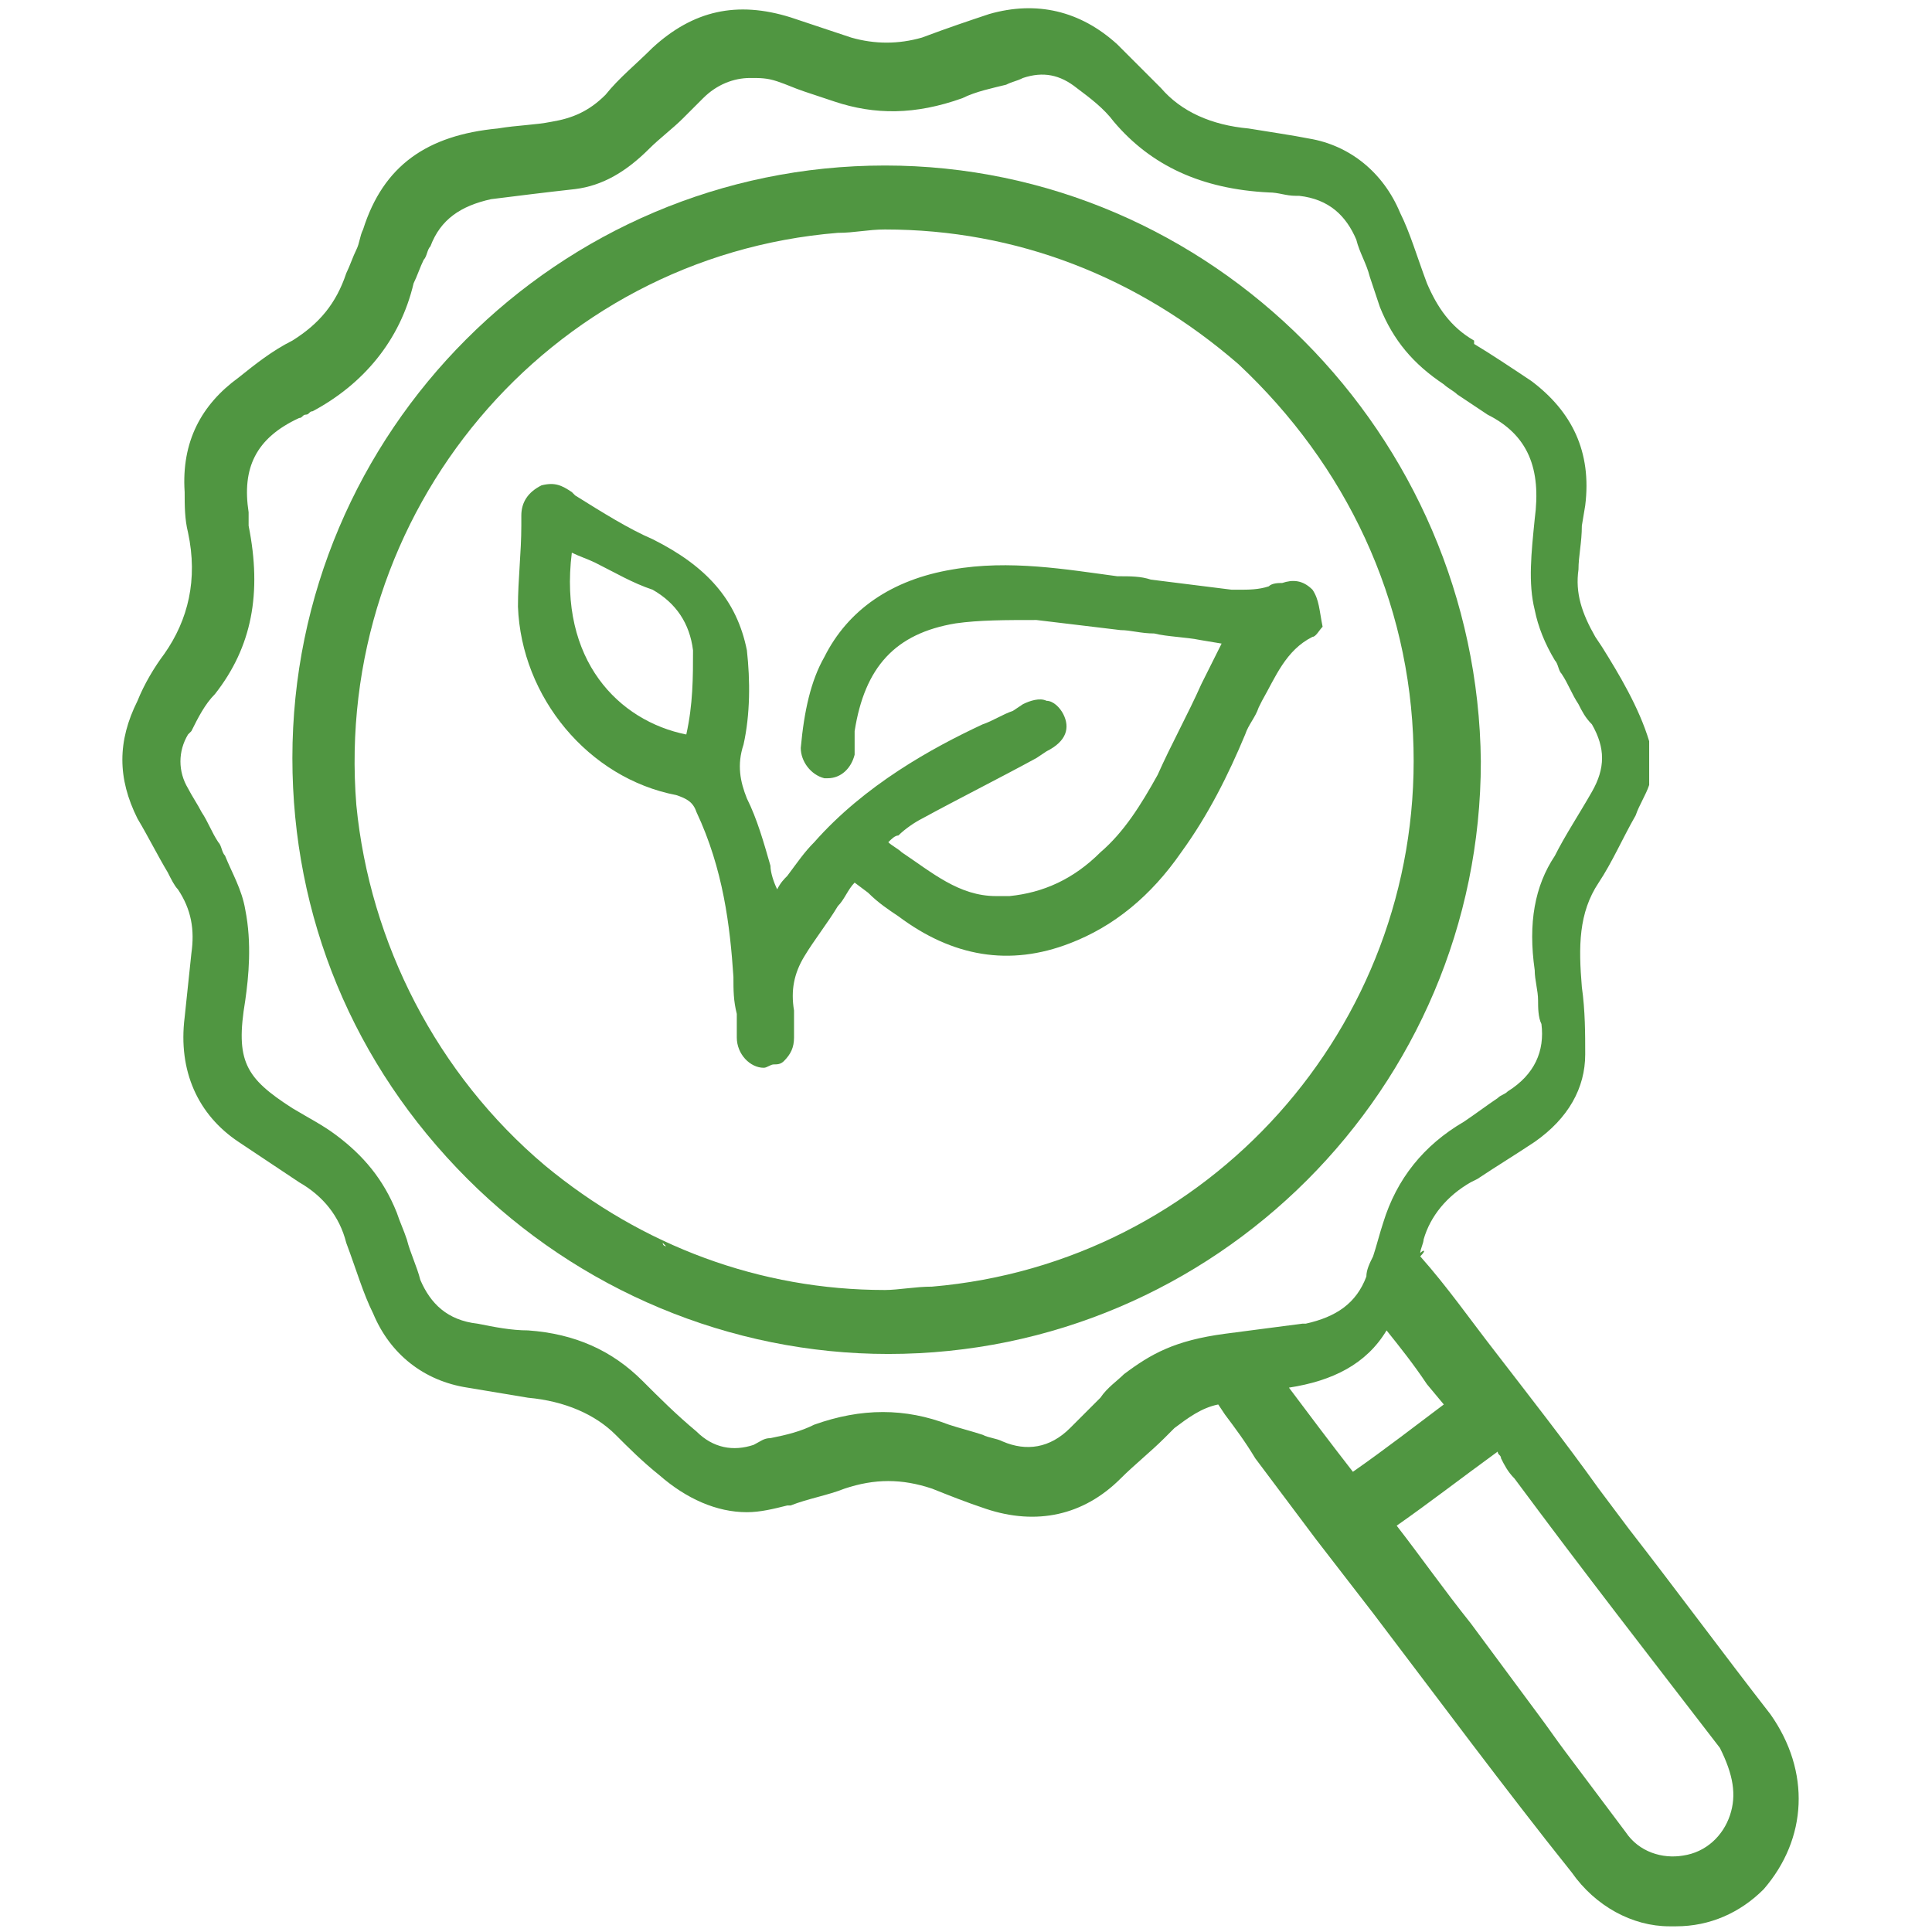
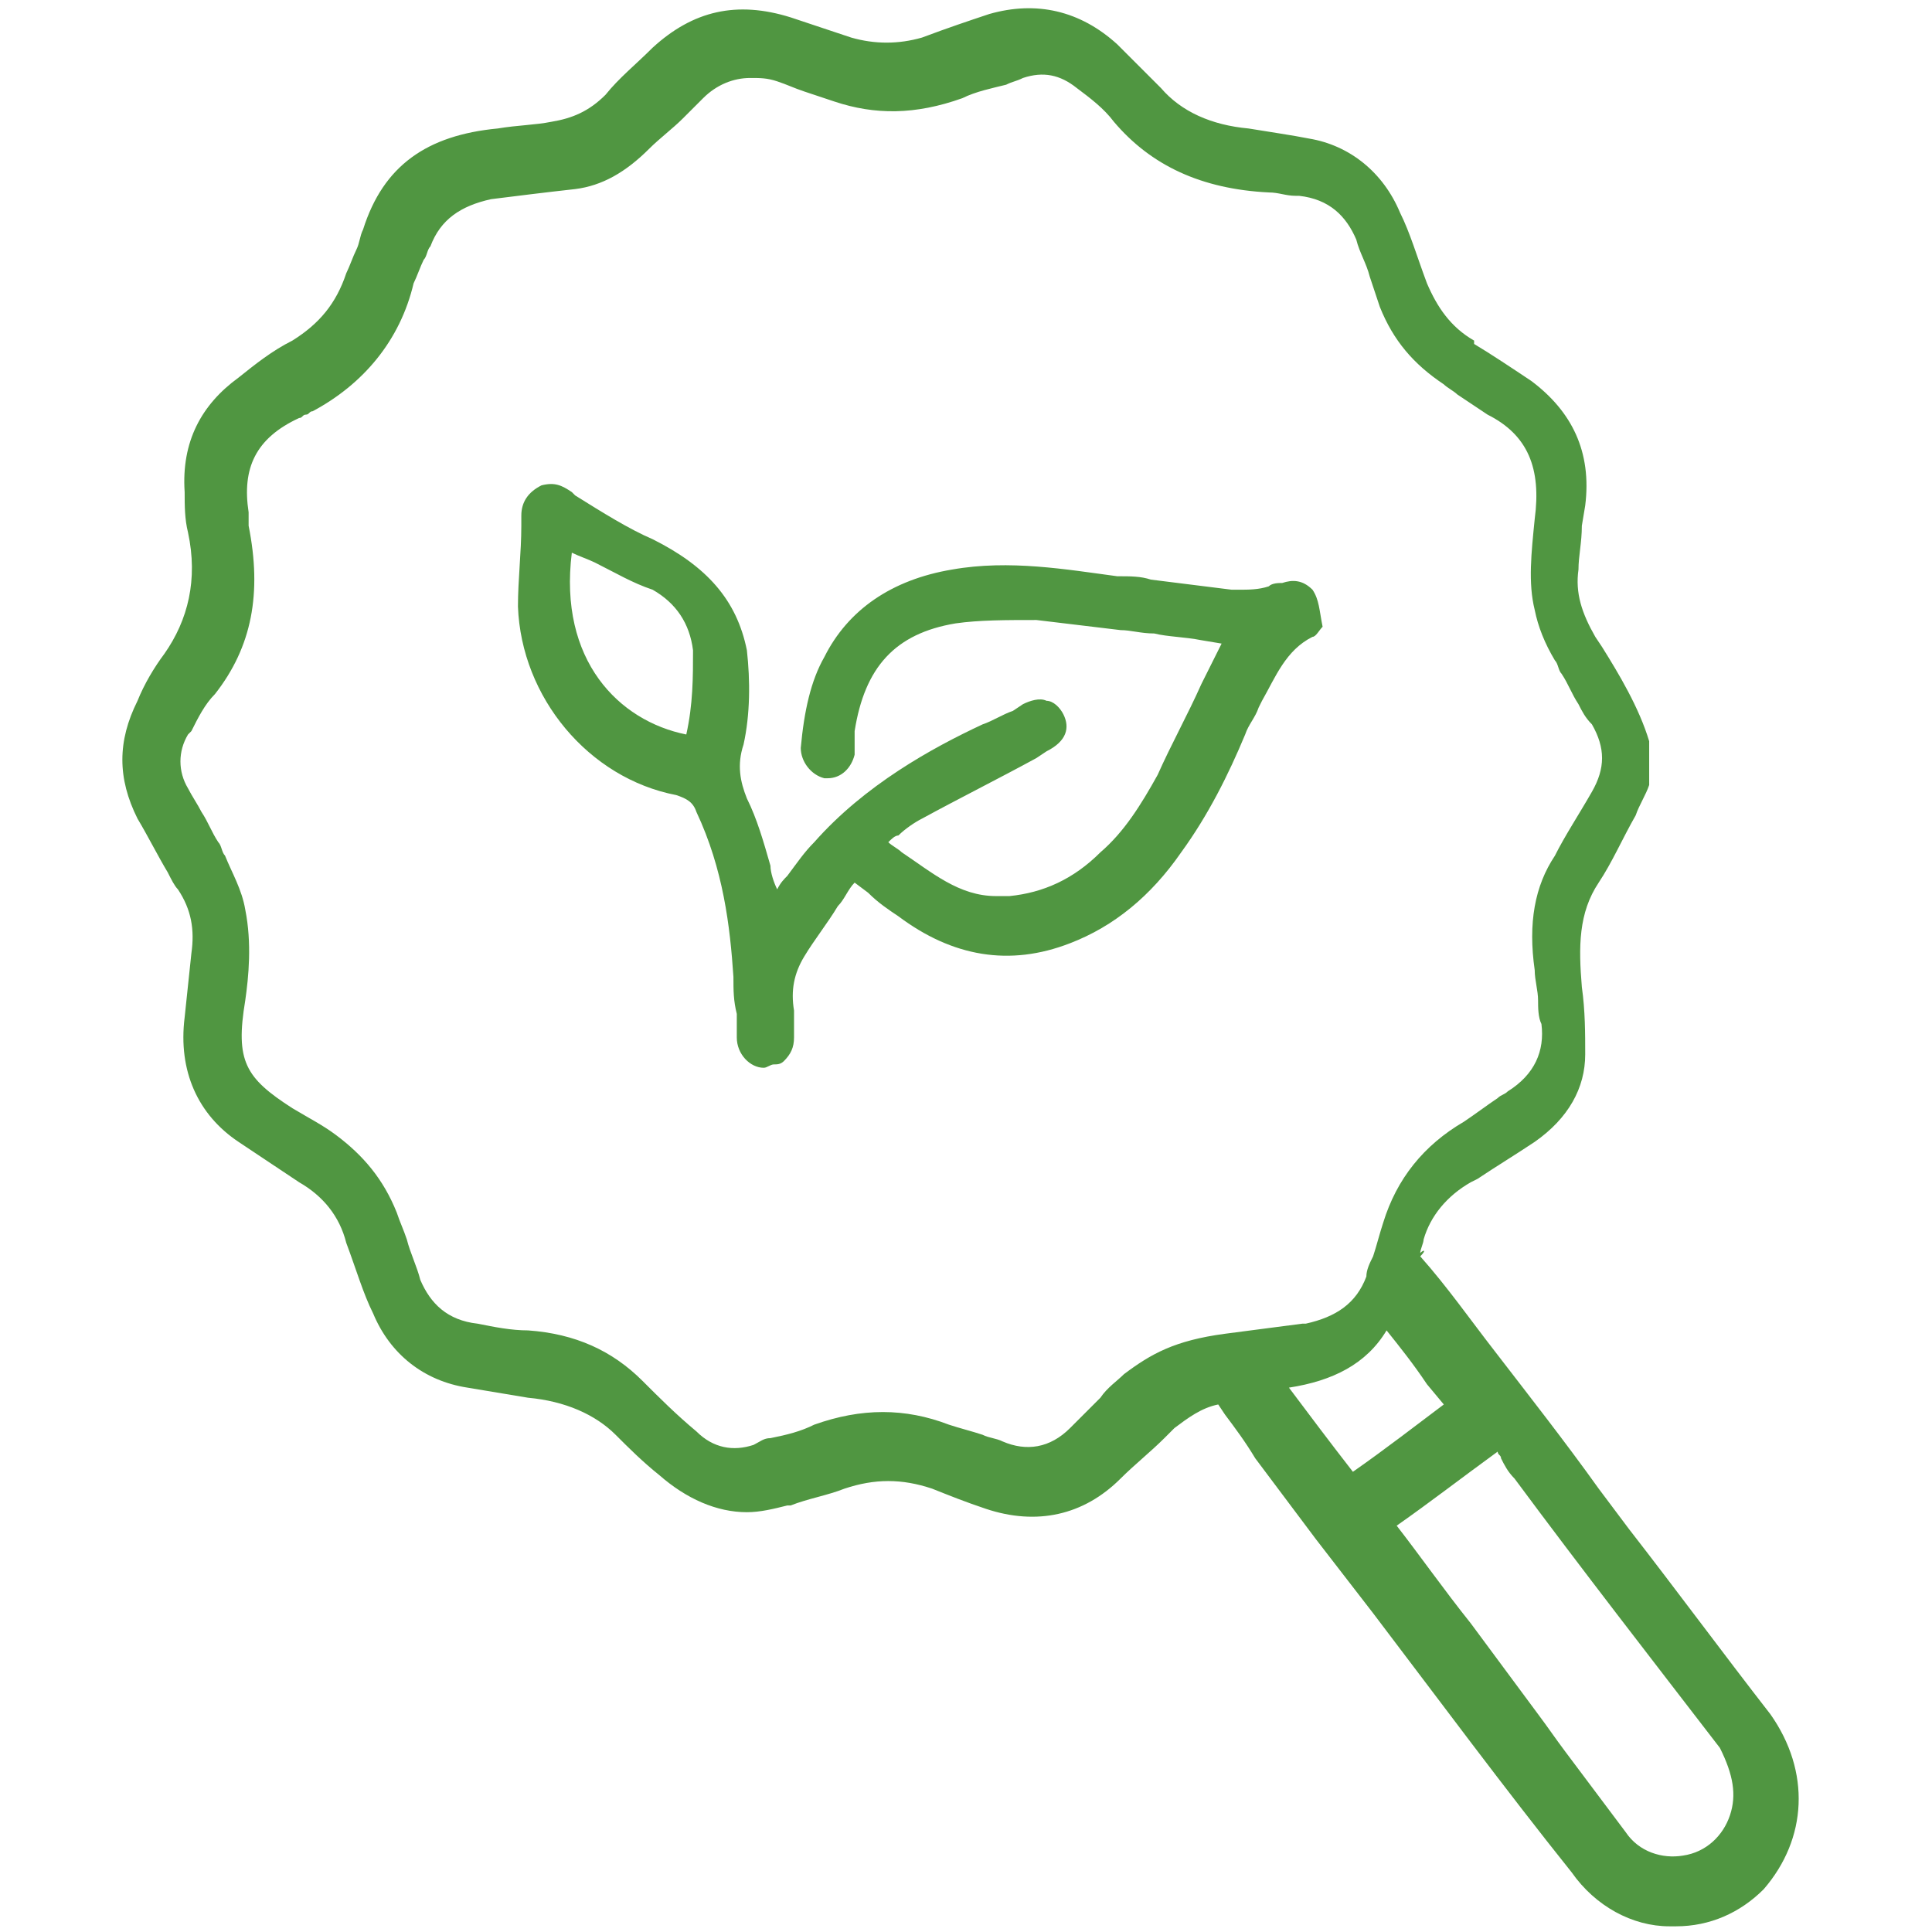
<svg xmlns="http://www.w3.org/2000/svg" xmlns:ns1="http://sodipodi.sourceforge.net/DTD/sodipodi-0.dtd" xmlns:ns2="http://www.inkscape.org/namespaces/inkscape" version="1.1" id="Слой_1" x="0px" y="0px" viewBox="0 0 94.8 94.8" style="enable-background:new 0 0 94.8 94.8;" xml:space="preserve" ns1:docname="inspektsiya.svg" ns2:version="1.2.2 (732a01da63, 2022-12-09)">
  <defs id="defs2591" />
  <ns1:namedview id="namedview2589" pagecolor="#ffffff" bordercolor="#000000" borderopacity="0.25" ns2:showpageshadow="2" ns2:pageopacity="0.0" ns2:pagecheckerboard="0" ns2:deskcolor="#d1d1d1" showgrid="false" ns2:zoom="6.2431261" ns2:cx="51.256373" ns2:cy="40.52457" ns2:window-width="1920" ns2:window-height="1017" ns2:window-x="-8" ns2:window-y="-8" ns2:window-maximized="1" ns2:current-layer="Слой_1" />
  <style type="text/css" id="style2580">
	.st0{fill:#509641;}
</style>
  <g id="g2713" transform="matrix(1.652,0,0,1.652,-28.44,-30.205)">
    <path class="st0" d="m 56.2,35.8 c -0.3,-0.3 -0.6,-0.3 -0.9,-0.2 -0.1,0 -0.3,0 -0.4,0.1 -0.3,0.1 -0.6,0.1 -0.9,0.1 -0.1,0 -0.1,0 -0.2,0 -0.8,-0.1 -1.6,-0.2 -2.4,-0.3 -0.3,-0.1 -0.6,-0.1 -1,-0.1 -1.5,-0.2 -3.2,-0.5 -4.9,-0.2 -1.8,0.3 -3.1,1.2 -3.8,2.6 -0.4,0.7 -0.6,1.6 -0.7,2.7 0,0.4 0.3,0.8 0.7,0.9 0,0 0.1,0 0.1,0 0.4,0 0.7,-0.3 0.8,-0.7 0,-0.1 0,-0.3 0,-0.4 0,-0.1 0,-0.2 0,-0.3 0.3,-1.9 1.2,-2.9 3,-3.2 0.7,-0.1 1.5,-0.1 2.4,-0.1 0.8,0.1 1.7,0.2 2.5,0.3 0.3,0 0.6,0.1 1,0.1 0.4,0.1 0.9,0.1 1.4,0.2 l 0.6,0.1 c -0.2,0.4 -0.4,0.8 -0.6,1.2 -0.4,0.9 -0.9,1.8 -1.3,2.7 -0.5,0.9 -1,1.7 -1.7,2.3 -0.8,0.8 -1.7,1.2 -2.7,1.3 -0.1,0 -0.2,0 -0.4,0 -1.1,0 -1.9,-0.7 -2.8,-1.3 -0.1,-0.1 -0.3,-0.2 -0.4,-0.3 0.1,-0.1 0.2,-0.2 0.3,-0.2 0.2,-0.2 0.5,-0.4 0.7,-0.5 1.1,-0.6 2.3,-1.2 3.4,-1.8 l 0.3,-0.2 c 0.6,-0.3 0.7,-0.7 0.5,-1.1 -0.1,-0.2 -0.3,-0.4 -0.5,-0.4 -0.2,-0.1 -0.5,0 -0.7,0.1 l -0.3,0.2 c -0.3,0.1 -0.6,0.3 -0.9,0.4 -1.5,0.7 -3.5,1.8 -5,3.5 -0.3,0.3 -0.5,0.6 -0.8,1 -0.1,0.1 -0.2,0.2 -0.3,0.4 -0.1,-0.2 -0.2,-0.5 -0.2,-0.7 -0.2,-0.7 -0.4,-1.4 -0.7,-2 -0.2,-0.5 -0.3,-1 -0.1,-1.6 0.2,-0.9 0.2,-1.9 0.1,-2.8 -0.3,-1.5 -1.2,-2.5 -2.8,-3.3 -0.7,-0.3 -1.5,-0.8 -2.3,-1.3 0,0 -0.1,-0.1 -0.1,-0.1 -0.3,-0.2 -0.5,-0.3 -0.9,-0.2 -0.4,0.2 -0.6,0.5 -0.6,0.9 v 0.3 c 0,0.8 -0.1,1.6 -0.1,2.4 0.1,2.7 2.1,5.1 4.7,5.6 0.3,0.1 0.5,0.2 0.6,0.5 0.8,1.7 1,3.4 1.1,4.9 0,0.4 0,0.7 0.1,1.1 0,0.2 0,0.4 0,0.7 0,0.5 0.4,0.9 0.8,0.9 0,0 0,0 0,0 0.1,0 0.2,-0.1 0.3,-0.1 0,0 0,0 0,0 0.1,0 0.2,0 0.3,-0.1 0.2,-0.2 0.3,-0.4 0.3,-0.7 0,-0.3 0,-0.5 0,-0.8 -0.1,-0.6 0,-1.1 0.3,-1.6 0.3,-0.5 0.7,-1 1,-1.5 0.2,-0.2 0.3,-0.5 0.5,-0.7 l 0.4,0.3 c 0.3,0.3 0.6,0.5 0.9,0.7 1.6,1.2 3.3,1.5 5.1,0.8 1.3,-0.5 2.4,-1.4 3.3,-2.7 0.8,-1.1 1.4,-2.3 1.9,-3.5 0.1,-0.3 0.3,-0.5 0.4,-0.8 l 0.1,-0.2 c 0.4,-0.7 0.7,-1.5 1.5,-1.9 0.1,0 0.2,-0.2 0.3,-0.3 -0.1,-0.5 -0.1,-0.8 -0.3,-1.1 z m -18.6,4.3 c -2,-0.4 -3.8,-2.2 -3.4,-5.4 0.2,0.1 0.5,0.2 0.7,0.3 0.6,0.3 1.1,0.6 1.7,0.8 0.7,0.4 1.1,1 1.2,1.8 0,0.8 0,1.6 -0.2,2.5 z m 10.3,4.7 c 0,0 0.1,0 0.1,0 0,-0.1 0,0 -0.1,0 z m 1.4,-0.7 c 0.1,0 0.1,0 0,0 0.1,0 0.1,0 0,0 z" id="path2582" />
    <path class="st0" d="M 69.8,69.2 C 68.4,67.4 67,65.5 65.6,63.7 l -0.9,-1.2 c -1,-1.4 -2.1,-2.8 -3.1,-4.1 -0.7,-0.9 -1.4,-1.9 -2.2,-2.8 0.2,-0.2 0.1,-0.2 0,-0.1 0,-0.1 0.1,-0.3 0.1,-0.4 0.2,-0.7 0.7,-1.3 1.4,-1.7 l 0.2,-0.1 c 0.6,-0.4 1.1,-0.7 1.7,-1.1 1,-0.7 1.5,-1.6 1.5,-2.6 0,-0.6 0,-1.3 -0.1,-2 -0.1,-1.2 -0.1,-2.2 0.5,-3.1 0.4,-0.6 0.7,-1.3 1.1,-2 0.1,-0.3 0.3,-0.6 0.4,-0.9 v -1.3 0 c -0.3,-1 -0.9,-2 -1.4,-2.8 l -0.2,-0.3 c -0.4,-0.7 -0.6,-1.3 -0.5,-2 0,-0.4 0.1,-0.8 0.1,-1.3 l 0.1,-0.6 C 64.5,31.7 63.9,30.5 62.7,29.6 62.1,29.2 61.5,28.8 61,28.5 v -0.1 c -0.7,-0.4 -1.1,-1 -1.4,-1.7 -0.3,-0.8 -0.5,-1.5 -0.8,-2.1 -0.5,-1.2 -1.5,-2 -2.7,-2.2 -0.5,-0.1 -1.2,-0.2 -1.8,-0.3 -1.1,-0.1 -2,-0.5 -2.6,-1.2 -0.4,-0.4 -0.8,-0.8 -1.3,-1.3 -1.1,-1 -2.4,-1.3 -3.8,-0.9 -0.6,0.2 -1.2,0.4 -2,0.7 -0.7,0.2 -1.4,0.2 -2.1,0 -0.6,-0.2 -1.2,-0.4 -1.8,-0.6 -1.6,-0.5 -2.9,-0.2 -4.1,0.9 -0.5,0.5 -1,0.9 -1.4,1.4 -0.5,0.5 -1,0.7 -1.6,0.8 -0.5,0.1 -1,0.1 -1.6,0.2 -2.1,0.2 -3.4,1.1 -4,3 -0.1,0.2 -0.1,0.4 -0.2,0.6 -0.1,0.2 -0.2,0.5 -0.3,0.7 -0.3,0.9 -0.8,1.5 -1.6,2 -0.6,0.3 -1.1,0.7 -1.6,1.1 -1.1,0.8 -1.7,1.9 -1.6,3.4 0,0.4 0,0.8 0.1,1.2 0.3,1.4 0,2.6 -0.7,3.6 -0.3,0.4 -0.6,0.9 -0.8,1.4 v 0 c -0.6,1.2 -0.6,2.3 0,3.5 0.3,0.5 0.6,1.1 0.9,1.6 0.1,0.2 0.2,0.4 0.3,0.5 0.4,0.6 0.5,1.2 0.4,1.9 l -0.2,1.9 c -0.2,1.6 0.4,2.9 1.6,3.7 0.6,0.4 1.2,0.8 1.8,1.2 0.7,0.4 1.2,1 1.4,1.8 0.3,0.8 0.5,1.5 0.8,2.1 0.5,1.2 1.5,2 2.8,2.2 0.6,0.1 1.2,0.2 1.8,0.3 1.1,0.1 2,0.5 2.6,1.1 0.4,0.4 0.8,0.8 1.3,1.2 0.8,0.7 1.7,1.1 2.6,1.1 0.4,0 0.8,-0.1 1.2,-0.2 h 0.1 c 0.5,-0.2 1.1,-0.3 1.6,-0.5 0.9,-0.3 1.7,-0.3 2.6,0 0.5,0.2 1,0.4 1.6,0.6 1.5,0.5 2.9,0.2 4,-0.9 0.4,-0.4 0.9,-0.8 1.3,-1.2 l 0.3,-0.3 c 0.4,-0.3 0.8,-0.6 1.3,-0.7 l 0.2,0.3 c 0.3,0.4 0.6,0.8 0.9,1.3 0.6,0.8 1.2,1.6 1.8,2.4 l 1.7,2.2 c 1.9,2.5 3.9,5.2 5.9,7.7 0.7,1 1.8,1.6 2.9,1.6 0.1,0 0.2,0 0.2,0 1,0 1.9,-0.4 2.6,-1.1 1.3,-1.5 1.4,-3.5 0.2,-5.2 z M 50.6,59.1 c -0.2,0.2 -0.5,0.4 -0.7,0.7 -0.3,0.3 -0.6,0.6 -0.9,0.9 -0.6,0.6 -1.3,0.7 -2,0.4 -0.2,-0.1 -0.4,-0.1 -0.6,-0.2 -0.3,-0.1 -0.7,-0.2 -1,-0.3 -1.3,-0.5 -2.6,-0.5 -4,0 -0.4,0.2 -0.8,0.3 -1.3,0.4 -0.2,0 -0.3,0.1 -0.5,0.2 -0.6,0.2 -1.2,0.1 -1.7,-0.4 -0.6,-0.5 -1.1,-1 -1.6,-1.5 -0.9,-0.9 -2,-1.4 -3.4,-1.5 -0.5,0 -1,-0.1 -1.5,-0.2 C 30.5,57.5 30,57 29.7,56.3 29.6,55.9 29.4,55.5 29.3,55.1 29.2,54.8 29.1,54.6 29,54.3 28.6,53.3 28,52.6 27.2,52 26.8,51.7 26.4,51.5 25.9,51.2 24.5,50.3 24.2,49.8 24.5,48 c 0.1,-0.7 0.2,-1.7 0,-2.7 -0.1,-0.6 -0.4,-1.1 -0.6,-1.6 -0.1,-0.1 -0.1,-0.3 -0.2,-0.4 -0.2,-0.3 -0.3,-0.6 -0.5,-0.9 -0.1,-0.2 -0.3,-0.5 -0.4,-0.7 -0.3,-0.5 -0.3,-1.1 0,-1.6 L 22.9,40 c 0.2,-0.4 0.4,-0.8 0.7,-1.1 1.1,-1.4 1.4,-3 1,-5 0,0 0,-0.1 0,-0.2 0,-0.1 0,-0.1 0,-0.2 -0.2,-1.3 0.2,-2.2 1.5,-2.8 0.1,0 0.1,-0.1 0.2,-0.1 0.1,0 0.1,-0.1 0.2,-0.1 1.5,-0.8 2.6,-2.1 3,-3.8 0.1,-0.2 0.2,-0.5 0.3,-0.7 0.1,-0.1 0.1,-0.3 0.2,-0.4 0.3,-0.8 0.9,-1.2 1.8,-1.4 0.8,-0.1 1.6,-0.2 2.5,-0.3 0.8,-0.1 1.5,-0.5 2.2,-1.2 0.3,-0.3 0.7,-0.6 1,-0.9 0.2,-0.2 0.4,-0.4 0.6,-0.6 0.4,-0.4 0.9,-0.6 1.4,-0.6 0.3,0 0.5,0 0.8,0.1 0.3,0.1 0.5,0.2 0.8,0.3 0.3,0.1 0.6,0.2 0.9,0.3 1.2,0.4 2.4,0.4 3.8,-0.1 0.4,-0.2 0.9,-0.3 1.3,-0.4 0.2,-0.1 0.3,-0.1 0.5,-0.2 0.6,-0.2 1.1,-0.1 1.6,0.3 0.4,0.3 0.8,0.6 1.1,1 1.1,1.3 2.6,2 4.6,2.1 0.3,0 0.5,0.1 0.8,0.1 h 0.1 c 0.9,0.1 1.4,0.6 1.7,1.3 0.1,0.4 0.3,0.7 0.4,1.1 0.1,0.3 0.2,0.6 0.3,0.9 0.4,1 1,1.7 1.9,2.3 0.1,0.1 0.3,0.2 0.4,0.3 0.3,0.2 0.6,0.4 0.9,0.6 1.2,0.6 1.6,1.6 1.4,3.1 -0.1,1 -0.2,1.9 0,2.7 0.1,0.5 0.3,1 0.6,1.5 0.1,0.1 0.1,0.3 0.2,0.4 0.2,0.3 0.3,0.6 0.5,0.9 0.1,0.2 0.2,0.4 0.4,0.6 0.4,0.7 0.4,1.3 0,2 -0.4,0.7 -0.8,1.3 -1.1,1.9 -0.6,0.9 -0.8,2 -0.6,3.4 0,0.3 0.1,0.6 0.1,0.9 0,0.2 0,0.5 0.1,0.7 0.1,0.8 -0.2,1.5 -1,2 -0.1,0.1 -0.2,0.1 -0.3,0.2 -0.3,0.2 -0.7,0.5 -1,0.7 -1.2,0.7 -2,1.7 -2.4,3 -0.1,0.3 -0.2,0.7 -0.3,1 -0.1,0.2 -0.2,0.4 -0.2,0.6 -0.3,0.8 -0.9,1.2 -1.8,1.4 h -0.1 c -0.8,0.1 -1.5,0.2 -2.3,0.3 -1.5,0.2 -2.2,0.6 -3,1.2 z m 6.8,2.9 c -0.7,-0.9 -1.3,-1.7 -1.9,-2.5 1.3,-0.2 2.3,-0.7 2.9,-1.7 0.4,0.5 0.8,1 1.2,1.6 l 0.5,0.6 c -0.8,0.6 -1.7,1.3 -2.7,2 z m 11.2,10.2 c -0.2,0.6 -0.7,1.1 -1.4,1.2 -0.6,0.1 -1.3,-0.1 -1.7,-0.7 -0.6,-0.8 -1.2,-1.6 -1.8,-2.4 -0.3,-0.4 -0.5,-0.7 -0.8,-1.1 l -2,-2.7 c -0.8,-1 -1.5,-2 -2.2,-2.9 1,-0.7 1.9,-1.4 3,-2.2 0,0.1 0.1,0.1 0.1,0.2 0.1,0.2 0.2,0.4 0.4,0.6 2,2.7 4.1,5.4 6.1,8 0.4,0.8 0.5,1.4 0.3,2 z" id="path2584" />
-     <path class="st0" d="m 43.5,23.2 c 0,0 0,0 0,0 -9.7,0 -17.6,7.9 -17.6,17.6 0,4.7 1.8,9.1 5.2,12.5 3.3,3.3 7.8,5.2 12.5,5.2 0,0 0,0 0,0 9.7,0 17.6,-7.9 17.6,-17.6 -0.1,-9.7 -8,-17.7 -17.7,-17.7 z m 15.7,17.3 c 0.2,8.3 -6.1,15.3 -14.3,16 -0.5,0 -1,0.1 -1.4,0.1 -3.7,0 -7.2,-1.3 -10.1,-3.7 -3.2,-2.7 -5.2,-6.6 -5.6,-10.7 -0.7,-8.7 5.7,-16.3 14.3,-17 0.5,0 0.9,-0.1 1.4,-0.1 3.9,0 7.5,1.4 10.5,4 3.2,3 5.1,7 5.2,11.4 z M 37,55.3 c 0,0 -0.1,0 -0.1,-0.1 0,0 0.1,0.1 0.1,0.1 z m -2.6,-1.6 c -0.1,0 -0.1,0 0,0 -0.1,0 -0.1,0 0,0 z" id="path2586" />
  </g>
</svg>